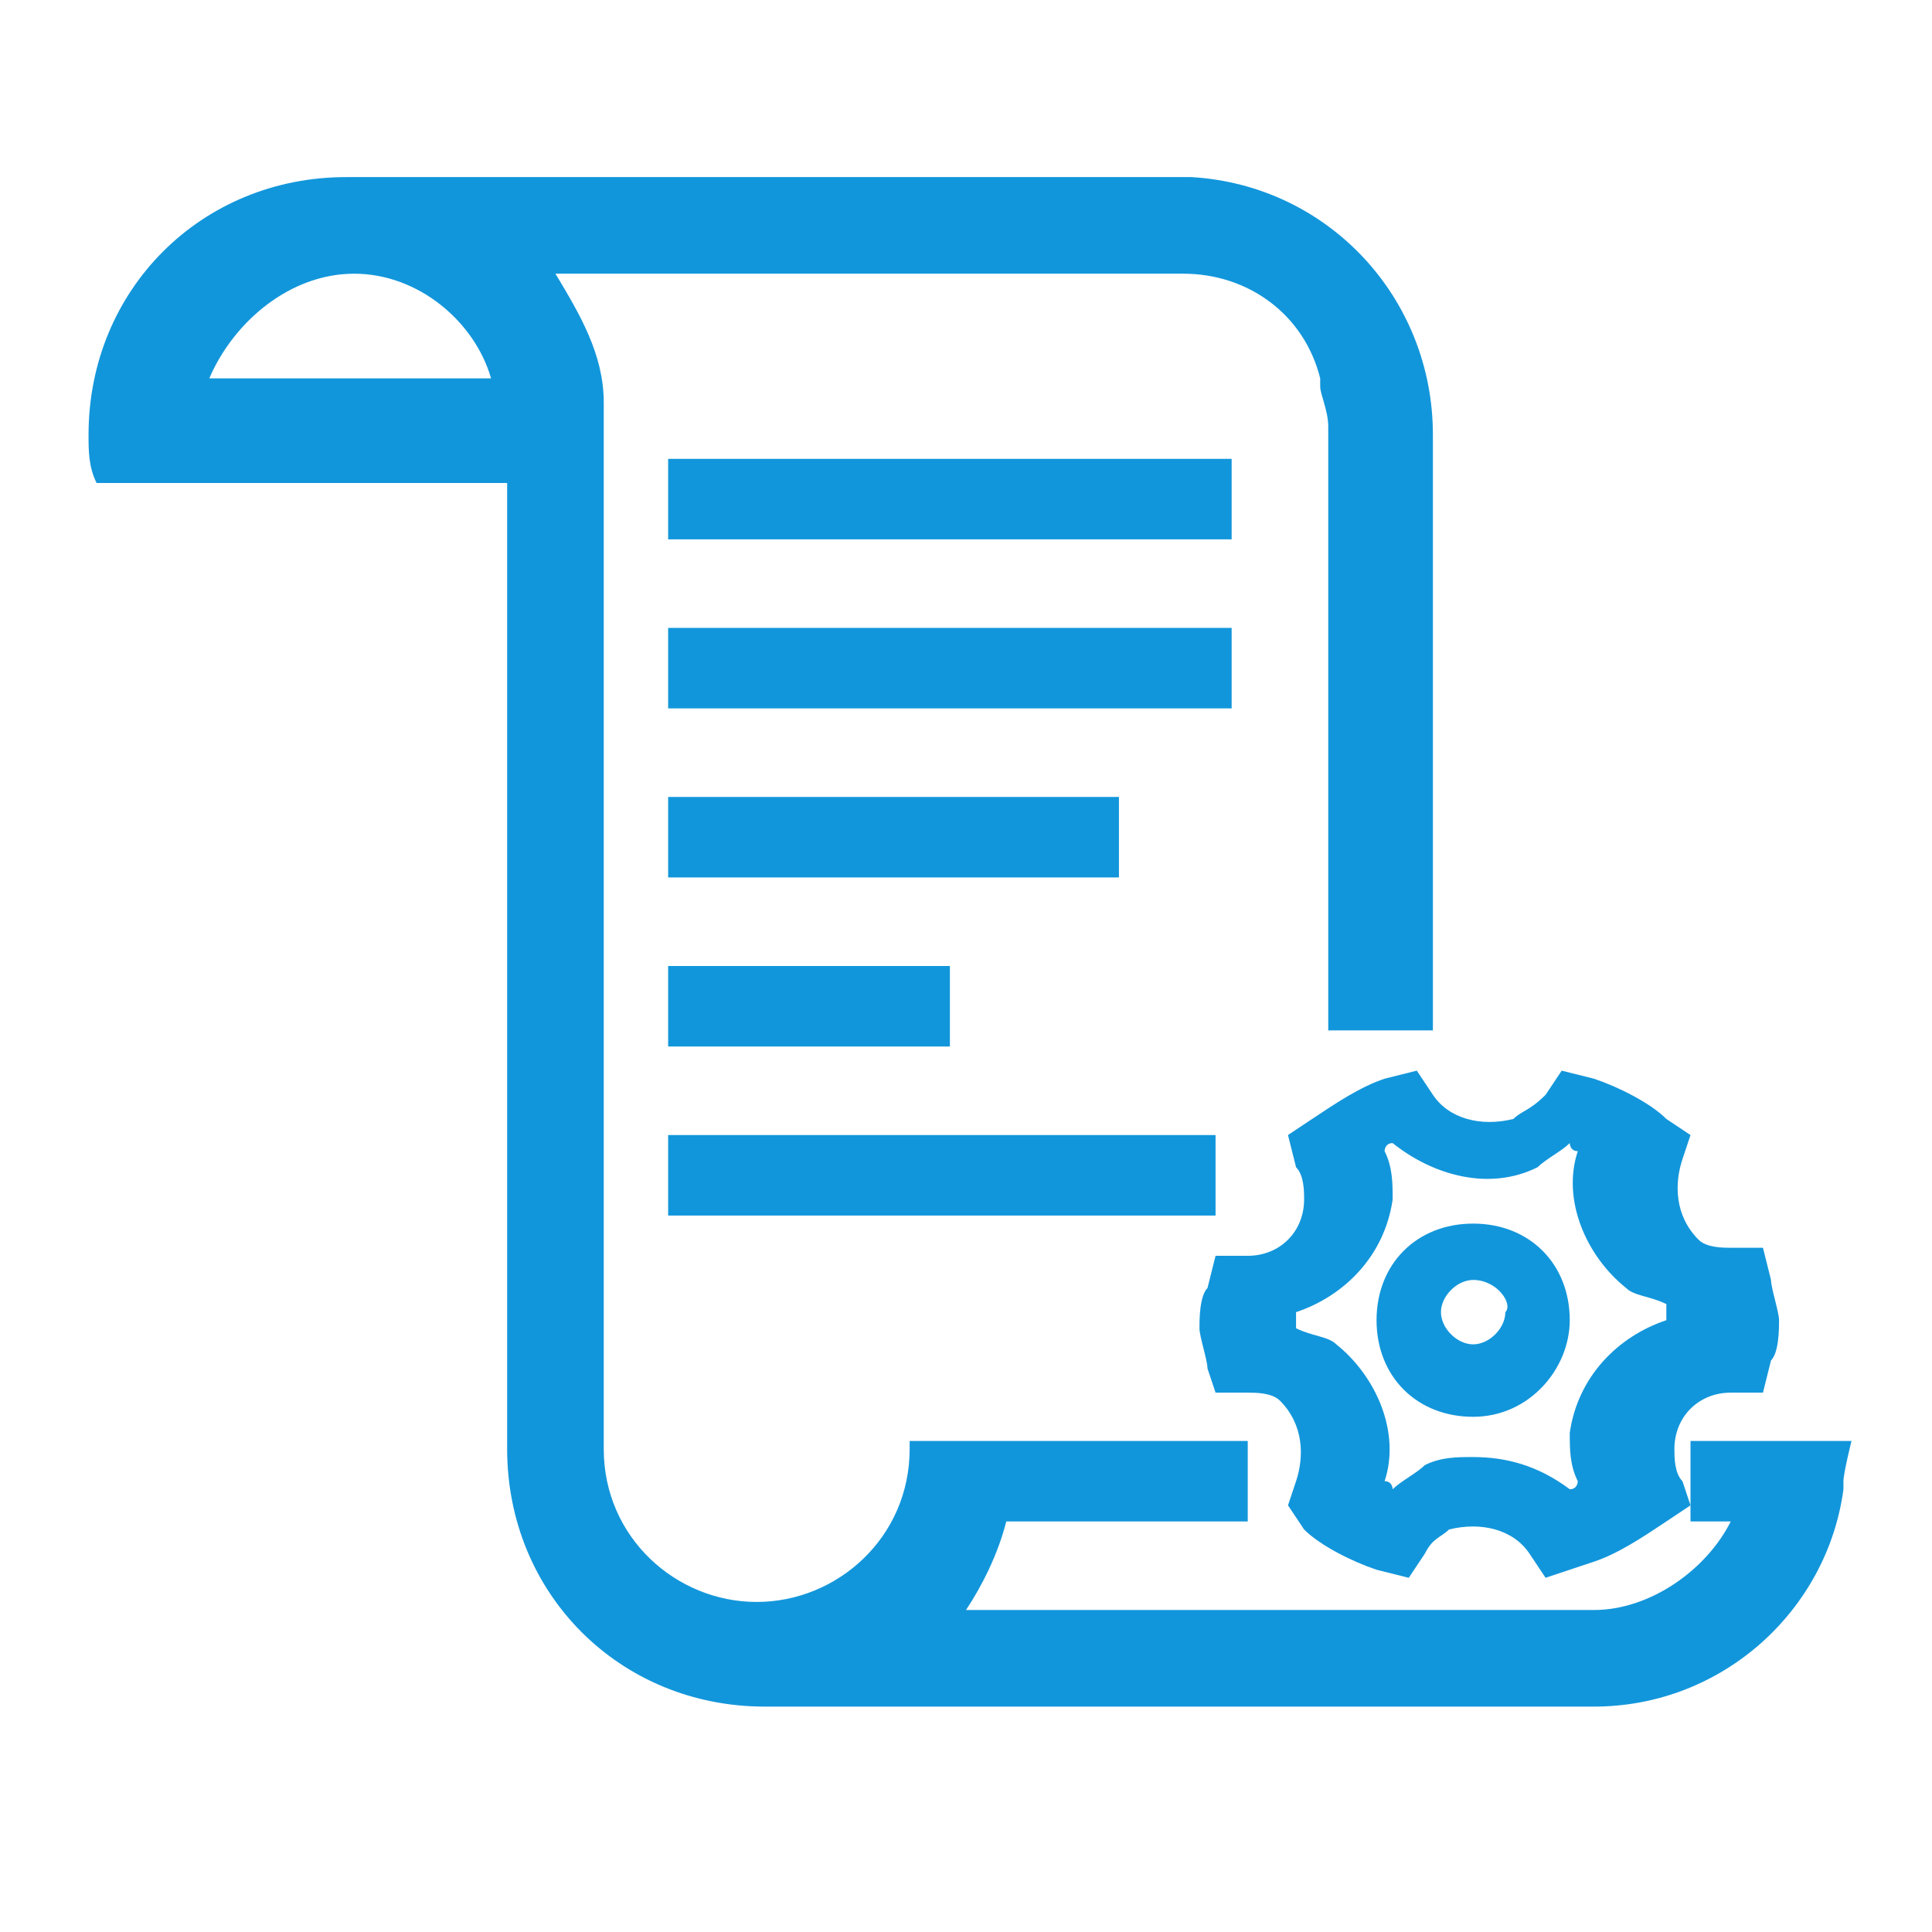
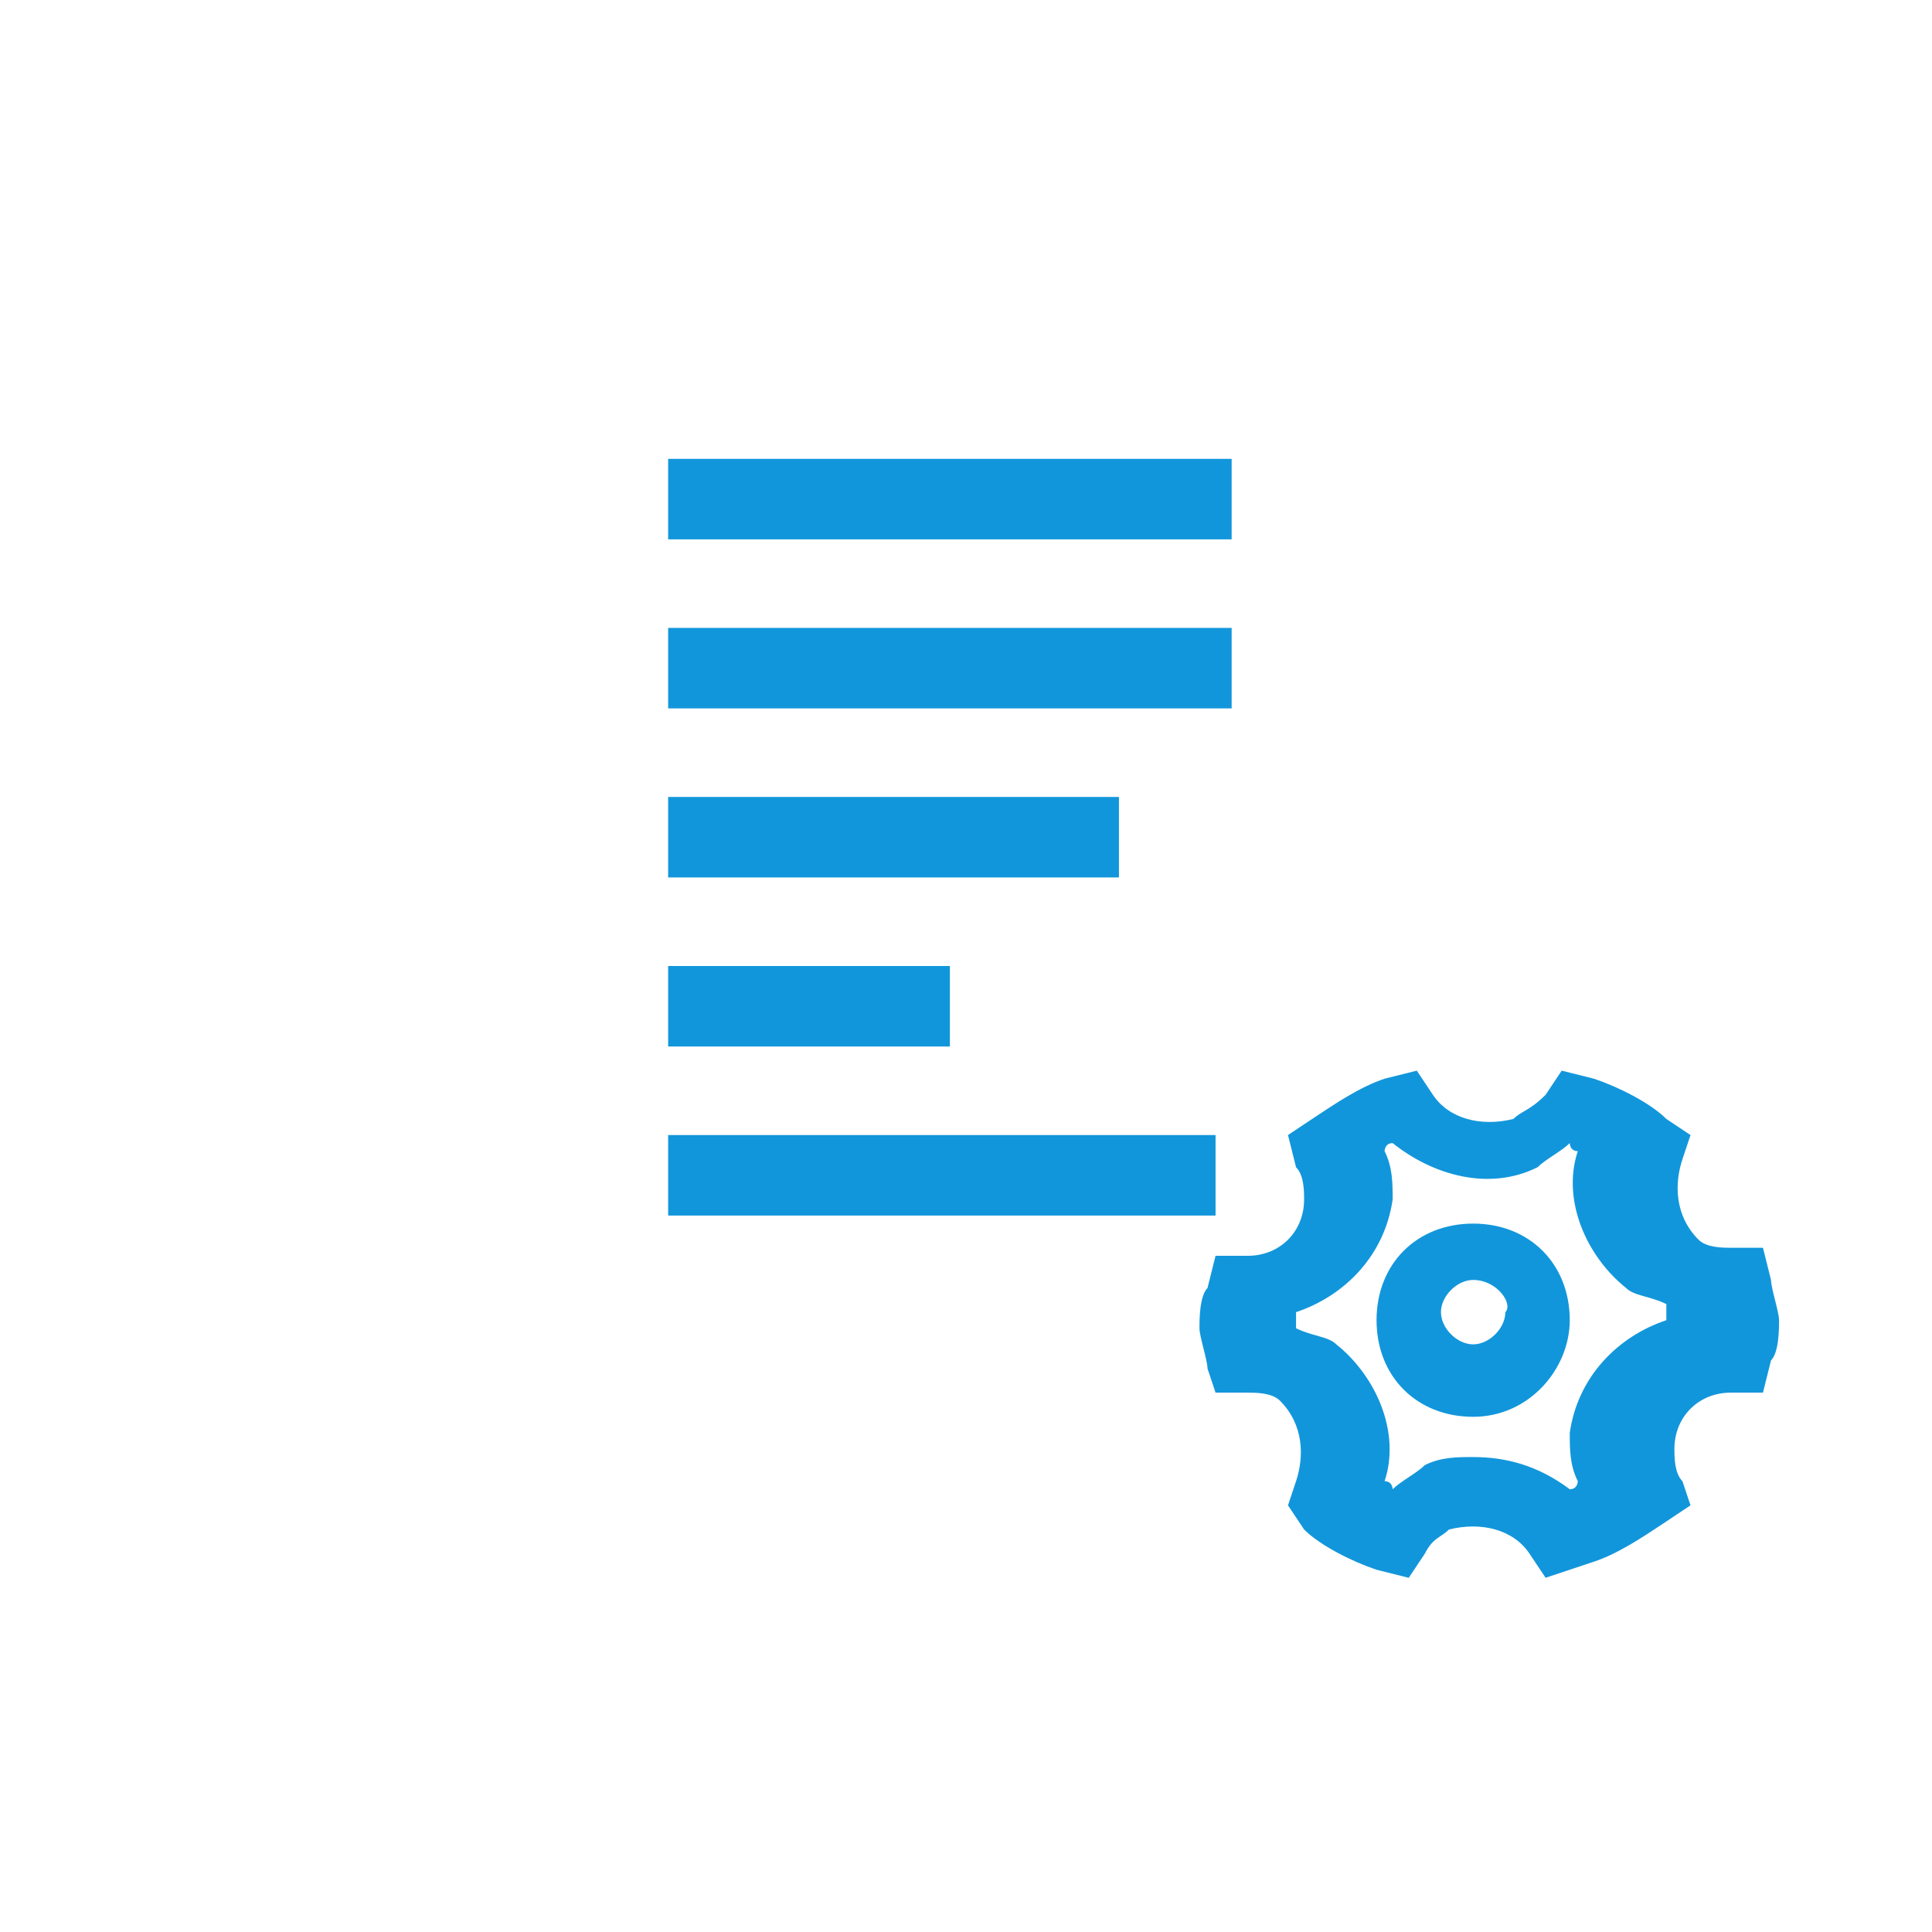
<svg xmlns="http://www.w3.org/2000/svg" t="1754986086197" class="icon" viewBox="0 0 1024 1024" version="1.1" p-id="21289" width="48" height="48">
-   <path d="M896 763.733v42.667h21.333c-12.8 25.6-42.667 46.933-72.533 46.933H512c8.533-12.8 17.067-29.867 21.333-46.933h128v-42.667h-179.2v4.267c0 46.933-38.4 81.067-81.067 81.067s-81.067-34.133-81.067-81.067V213.333c0-25.6-12.8-46.933-25.6-68.267h332.8c34.133 0 64 21.333 72.533 55.467v4.267c0 4.267 4.267 12.8 4.267 21.333v320h55.467v-298.667-17.067c0-72.533-55.467-132.267-128-136.533H187.733h-4.267c-76.8 0-136.533 59.733-136.533 136.533 0 8.533 0 17.067 4.267 25.6h217.6v512c0 76.8 59.733 136.533 136.533 136.533h439.467c68.267 0 123.733-51.2 132.267-115.2v-4.267c0-4.267 4.267-21.333 4.267-21.333h-85.333zM110.933 200.533c12.8-29.867 42.667-55.467 76.8-55.467s64 25.6 72.533 55.467H110.933z" p-id="21290" fill="#1296db" />
  <path d="M354.133 243.2h298.667v42.667h-298.667zM354.133 332.8h298.667v42.667h-298.667zM354.133 422.4h238.933v42.667H354.133zM354.133 512h149.333v42.667H354.133zM354.133 601.6h290.133v42.667H354.133z" p-id="21291" fill="#1296db" />
  <path d="M819.2 836.267l-8.533-12.8c-8.533-12.8-25.6-17.067-42.667-12.8-4.267 4.267-8.533 4.267-12.8 12.8l-8.533 12.8-17.067-4.267c-12.8-4.267-29.867-12.8-38.4-21.333l-8.533-12.8 4.267-12.8c4.267-12.8 4.267-29.867-8.533-42.667-4.267-4.267-12.8-4.267-17.067-4.267h-17.067L640 725.333c0-4.267-4.267-17.067-4.267-21.333s0-17.067 4.267-21.333l4.267-17.067h17.067c17.067 0 29.867-12.8 29.867-29.867 0-4.267 0-12.8-4.267-17.067l-4.267-17.067 12.8-8.533c12.8-8.533 25.6-17.067 38.4-21.333l17.067-4.267 8.533 12.8c8.533 12.8 25.6 17.067 42.667 12.8 4.267-4.267 8.533-4.267 17.067-12.8l8.533-12.8 17.067 4.267c12.8 4.267 29.867 12.8 38.4 21.333l12.8 8.533-4.267 12.8c-4.267 12.8-4.267 29.867 8.533 42.667 4.267 4.267 12.8 4.267 17.067 4.267h17.067l4.267 17.067c0 4.267 4.267 17.067 4.267 21.333 0 4.267 0 17.067-4.267 21.333l-4.267 17.067h-17.067c-17.067 0-29.867 12.8-29.867 29.867 0 4.267 0 12.8 4.267 17.067l4.267 12.8-12.8 8.533c-12.8 8.533-25.6 17.067-38.4 21.333l-25.6 8.533z m-38.4-64c17.067 0 34.133 4.267 51.2 17.067 4.267 0 4.267-4.267 4.267-4.267-4.267-8.533-4.267-17.067-4.267-25.6 4.267-29.867 25.6-51.2 51.2-59.733v-8.533c-8.533-4.267-17.067-4.267-21.333-8.533-21.333-17.067-34.133-46.933-25.6-72.533-4.267 0-4.267-4.267-4.267-4.267-4.267 4.267-12.8 8.533-17.067 12.8-25.6 12.8-55.467 4.267-76.8-12.8-4.267 0-4.267 4.267-4.267 4.267 4.267 8.533 4.267 17.067 4.267 25.6-4.267 29.867-25.6 51.2-51.2 59.733v8.533c8.533 4.267 17.067 4.267 21.333 8.533 21.333 17.067 34.133 46.933 25.6 72.533 4.267 0 4.267 4.267 4.267 4.267 4.267-4.267 12.8-8.533 17.067-12.8 8.533-4.267 17.067-4.267 25.6-4.267z" p-id="21292" fill="#1296db" />
  <path d="M780.8 750.933c-29.867 0-51.2-21.333-51.2-51.2s21.333-51.2 51.2-51.2 51.2 21.333 51.2 51.2c0 25.6-21.333 51.2-51.2 51.2z m0-72.533c-8.533 0-17.067 8.533-17.067 17.067s8.533 17.067 17.067 17.067 17.067-8.533 17.067-17.067c4.267-4.267-4.267-17.067-17.067-17.067z" p-id="21293" fill="#1296db" />
</svg>